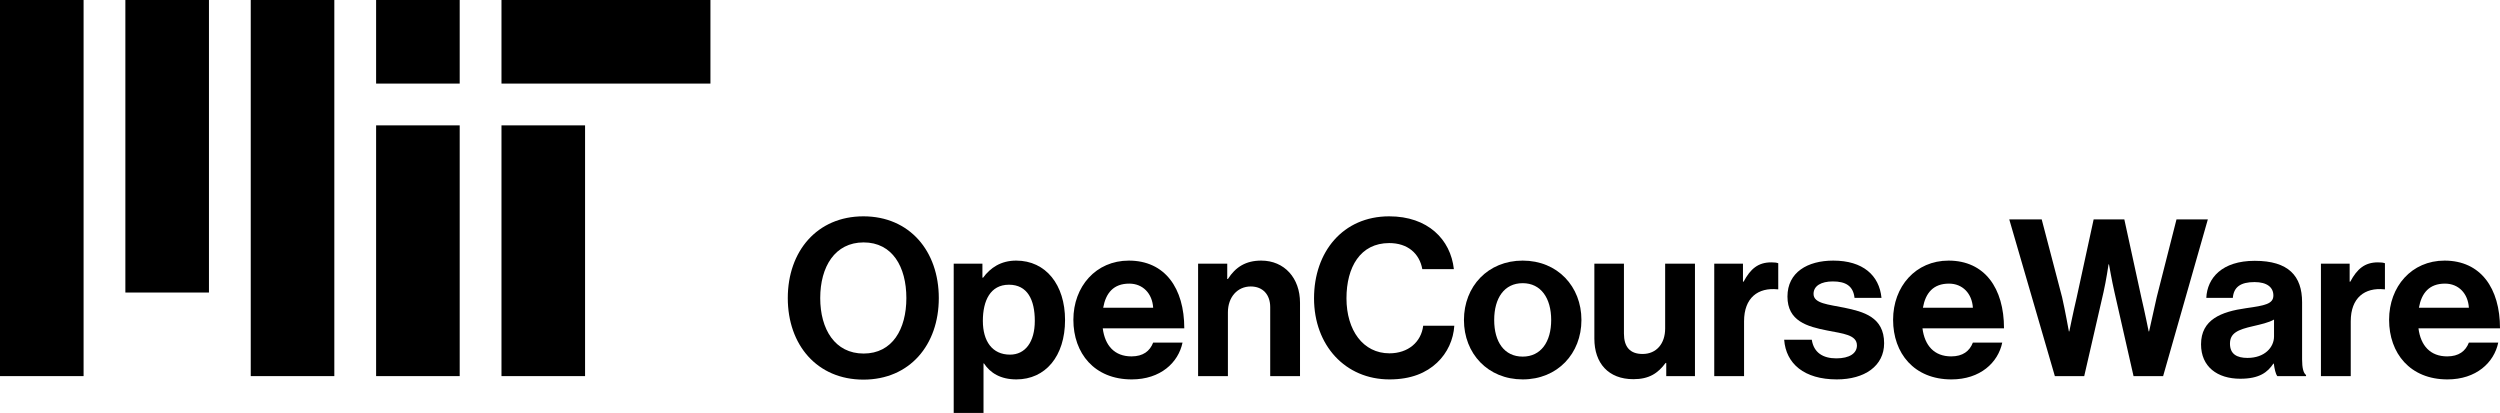
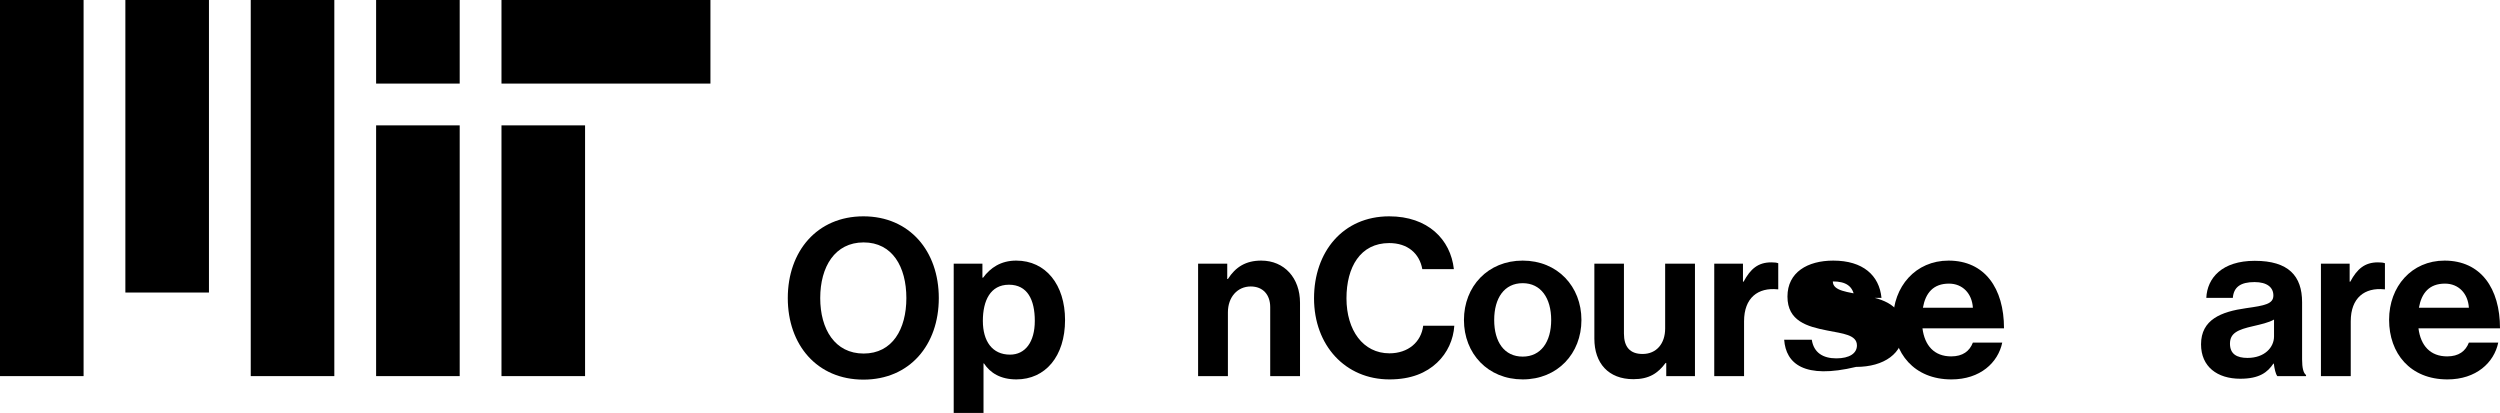
<svg xmlns="http://www.w3.org/2000/svg" version="1.1" x="0px" y="0px" viewBox="0 0 4785.79 790.49" style="enable-background:new 0 0 4785.79 790.49;" xml:space="preserve">
  <style type="text/css">
	.st0{fill:#000000;}
</style>
  <g id="Background">
</g>
  <g id="Artwork">
    <g>
      <path class="st0" d="M720,720h160V240H720V720z M960,160h400V0H960V160z M720,0h160v160H720V0z M480,720h160V0H480V720z M240,560    h160V0H240V560z M0,720h160V0H0V720z M960,720h160V240H960V720z" />
      <g>
        <path class="st0" d="M1508.07,570.63c0-89.79,56.22-156.51,144.76-156.51c88.53,0,144.34,66.71,144.34,156.51     c0,89.79-55.8,156.09-144.34,156.09C1564.29,726.71,1508.07,660.42,1508.07,570.63z M1735.07,570.63     c0-60-26.85-106.58-81.82-106.58s-83.08,46.57-83.08,106.58c0,59.58,28.11,106.16,83.08,106.16S1735.07,630.21,1735.07,570.63z" />
        <path class="st0" d="M1825.69,504.75h54.97v26.85h1.26c13.85-18.88,33.99-32.73,63.36-32.73c57.06,0,93.57,46.57,93.57,113.71     c0,69.65-37.76,113.71-93.15,113.71c-30.21,0-49.93-12.17-62.1-30.63h-0.84v94.83h-57.06V504.75z M1980.94,614.26     c0-40.7-14.27-69.23-49.51-69.23c-35.67,0-49.93,30.63-49.93,69.23c0,39.02,18.04,64.62,52.03,64.62     C1962.48,678.88,1980.94,654.96,1980.94,614.26z" />
-         <path class="st0" d="M2054.78,612.17c0-63.78,43.22-113.29,106.16-113.29c69.23,0,106.16,52.87,106.16,129.65h-156.09     c4.2,33.15,22.66,53.71,54.97,53.71c22.24,0,35.25-10.07,41.54-26.43h56.22c-7.97,38.18-41.96,70.49-97.34,70.49     C2095.06,726.29,2054.78,676.36,2054.78,612.17z M2111.85,589.09h95.67c-1.68-27.27-19.72-46.15-45.73-46.15     C2131.57,542.93,2116.88,560.98,2111.85,589.09z" />
        <path class="st0" d="M2349.33,534.12h1.26c14.69-23.08,34.41-35.25,63.78-35.25c44.48,0,74.27,33.57,74.27,80.56V720h-57.06     V587.83c0-23.08-13.43-39.44-37.34-39.44c-25.17,0-43.64,20.14-43.64,49.51V720h-57.06V504.75h55.8V534.12z" />
        <path class="st0" d="M2515.48,571.05c0-88.95,55.38-156.93,143.92-156.93c73.85,0,117.48,44.06,123.78,101.12h-60.42     c-5.46-30.21-28.11-49.93-63.36-49.93c-55.39,0-81.82,46.16-81.82,105.74c0,61.26,31.89,105.32,82.24,105.32     c35.66,0,60.84-21.4,64.62-52.87h59.58c-1.68,26.43-13.01,52.03-33.15,70.91c-20.56,19.3-49.51,31.89-91.05,31.89     C2575.48,726.29,2515.48,661.26,2515.48,571.05z" />
        <path class="st0" d="M2802.46,612.59c0-64.2,45.74-113.71,112.45-113.71c66.71,0,112.45,49.51,112.45,113.71     c0,64.2-45.73,113.71-112.45,113.71C2848.2,726.29,2802.46,676.78,2802.46,612.59z M2969.46,612.59     c0-41.96-19.72-70.49-54.55-70.49c-35.25,0-54.55,28.53-54.55,70.49c0,41.96,19.3,70.07,54.55,70.07     C2949.74,682.66,2969.46,654.54,2969.46,612.59z" />
        <path class="st0" d="M3189.73,720v-25.18h-1.26c-14.69,19.72-31.47,31.05-61.68,31.05c-47.83,0-74.69-30.63-74.69-77.62v-143.5     h56.64V638.6c0,25.18,11.33,39.02,35.67,39.02c26.85,0,43.22-20.14,43.22-48.67v-124.2h57.06V720H3189.73z" />
        <path class="st0" d="M3336.58,539.16h1.26c13.01-24.34,27.69-36.92,52.87-36.92c6.29,0,10.07,0.42,13.43,1.68v49.93h-1.26     c-37.34-3.78-64.2,15.94-64.2,61.26V720h-57.06V504.75h54.97V539.16z" />
-         <path class="st0" d="M3415.46,650.35h52.87c3.78,24.76,21.4,35.67,46.99,35.67c25.17,0,39.44-9.65,39.44-24.76     c0-20.56-27.27-22.66-56.64-28.53c-38.6-7.55-76.36-18.04-76.36-65.04c0-46.57,38.6-68.81,87.69-68.81     c56.64,0,88.11,28.11,92.31,71.33h-51.61c-2.52-23.08-17.2-31.47-41.54-31.47c-22.24,0-36.92,8.39-36.92,23.92     c0,18.46,28.53,20.14,59.16,26.43c36.08,7.55,75.95,17.62,75.95,67.97c0,43.22-36.92,69.23-90.63,69.23     C3453.65,726.29,3418.82,696.08,3415.46,650.35z" />
+         <path class="st0" d="M3415.46,650.35h52.87c3.78,24.76,21.4,35.67,46.99,35.67c25.17,0,39.44-9.65,39.44-24.76     c0-20.56-27.27-22.66-56.64-28.53c-38.6-7.55-76.36-18.04-76.36-65.04c0-46.57,38.6-68.81,87.69-68.81     c56.64,0,88.11,28.11,92.31,71.33h-51.61c-2.52-23.08-17.2-31.47-41.54-31.47c0,18.46,28.53,20.14,59.16,26.43c36.08,7.55,75.95,17.62,75.95,67.97c0,43.22-36.92,69.23-90.63,69.23     C3453.65,726.29,3418.82,696.08,3415.46,650.35z" />
        <path class="st0" d="M3623.98,612.17c0-63.78,43.22-113.29,106.16-113.29c69.23,0,106.16,52.87,106.16,129.65h-156.09     c4.2,33.15,22.66,53.71,54.97,53.71c22.24,0,35.25-10.07,41.54-26.43h56.22c-7.97,38.18-41.96,70.49-97.34,70.49     C3664.26,726.29,3623.98,676.36,3623.98,612.17z M3681.05,589.09h95.67c-1.68-27.27-19.72-46.15-45.73-46.15     C3700.77,542.93,3686.08,560.98,3681.05,589.09z" />
-         <path class="st0" d="M3846.36,420h62.1l39.02,148.95c5.88,25.6,13.01,65.46,13.01,65.46h0.84c0,0,7.55-37.34,13.85-63.78     L4007.9,420h58.74l32.73,150.21c6.29,26.43,13.85,64.2,13.85,64.2h0.84c0,0,8.81-39.86,14.69-65.88L4166.5,420h60l-85.6,300     h-56.64l-36.5-160.7c-5.04-21.82-10.49-53.29-10.49-53.29h-0.84c0,0-4.62,31.47-9.65,53.29L3989.86,720h-56.22L3846.36,420z" />
        <path class="st0" d="M4352.79,696.08h-0.84c-10.91,16.36-26.43,28.95-63.36,28.95c-44.06,0-75.11-23.08-75.11-65.88     c0-47.41,38.6-62.52,86.44-69.23c35.66-5.04,52.03-7.97,52.03-24.34c0-15.52-12.17-25.59-36.08-25.59     c-26.85,0-39.86,9.65-41.54,30.21h-50.77c1.68-37.76,29.79-70.91,92.73-70.91c64.62,0,90.63,28.95,90.63,79.3v109.51     c0,16.36,2.52,26.01,7.55,29.79v2.1h-54.97C4356.15,715.8,4354.05,705.73,4352.79,696.08z M4353.21,644.05v-32.31     c-10.07,5.88-25.59,9.23-39.86,12.59c-29.79,6.71-44.48,13.43-44.48,33.57c0,20.14,13.43,27.27,33.57,27.27     C4335.17,685.17,4353.21,665.03,4353.21,644.05z" />
        <path class="st0" d="M4497.96,539.16h1.26c13.01-24.34,27.69-36.92,52.87-36.92c6.29,0,10.07,0.42,13.43,1.68v49.93h-1.26     c-37.34-3.78-64.2,15.94-64.2,61.26V720h-57.06V504.75h54.97V539.16z" />
        <path class="st0" d="M4573.48,612.17c0-63.78,43.22-113.29,106.16-113.29c69.23,0,106.16,52.87,106.16,129.65h-156.09     c4.2,33.15,22.66,53.71,54.97,53.71c22.24,0,35.25-10.07,41.54-26.43h56.22c-7.97,38.18-41.96,70.49-97.34,70.49     C4613.76,726.29,4573.48,676.36,4573.48,612.17z M4630.55,589.09h95.67c-1.68-27.27-19.72-46.15-45.73-46.15     C4650.27,542.93,4635.58,560.98,4630.55,589.09z" />
      </g>
    </g>
  </g>
  <g id="Guides">
</g>
</svg>